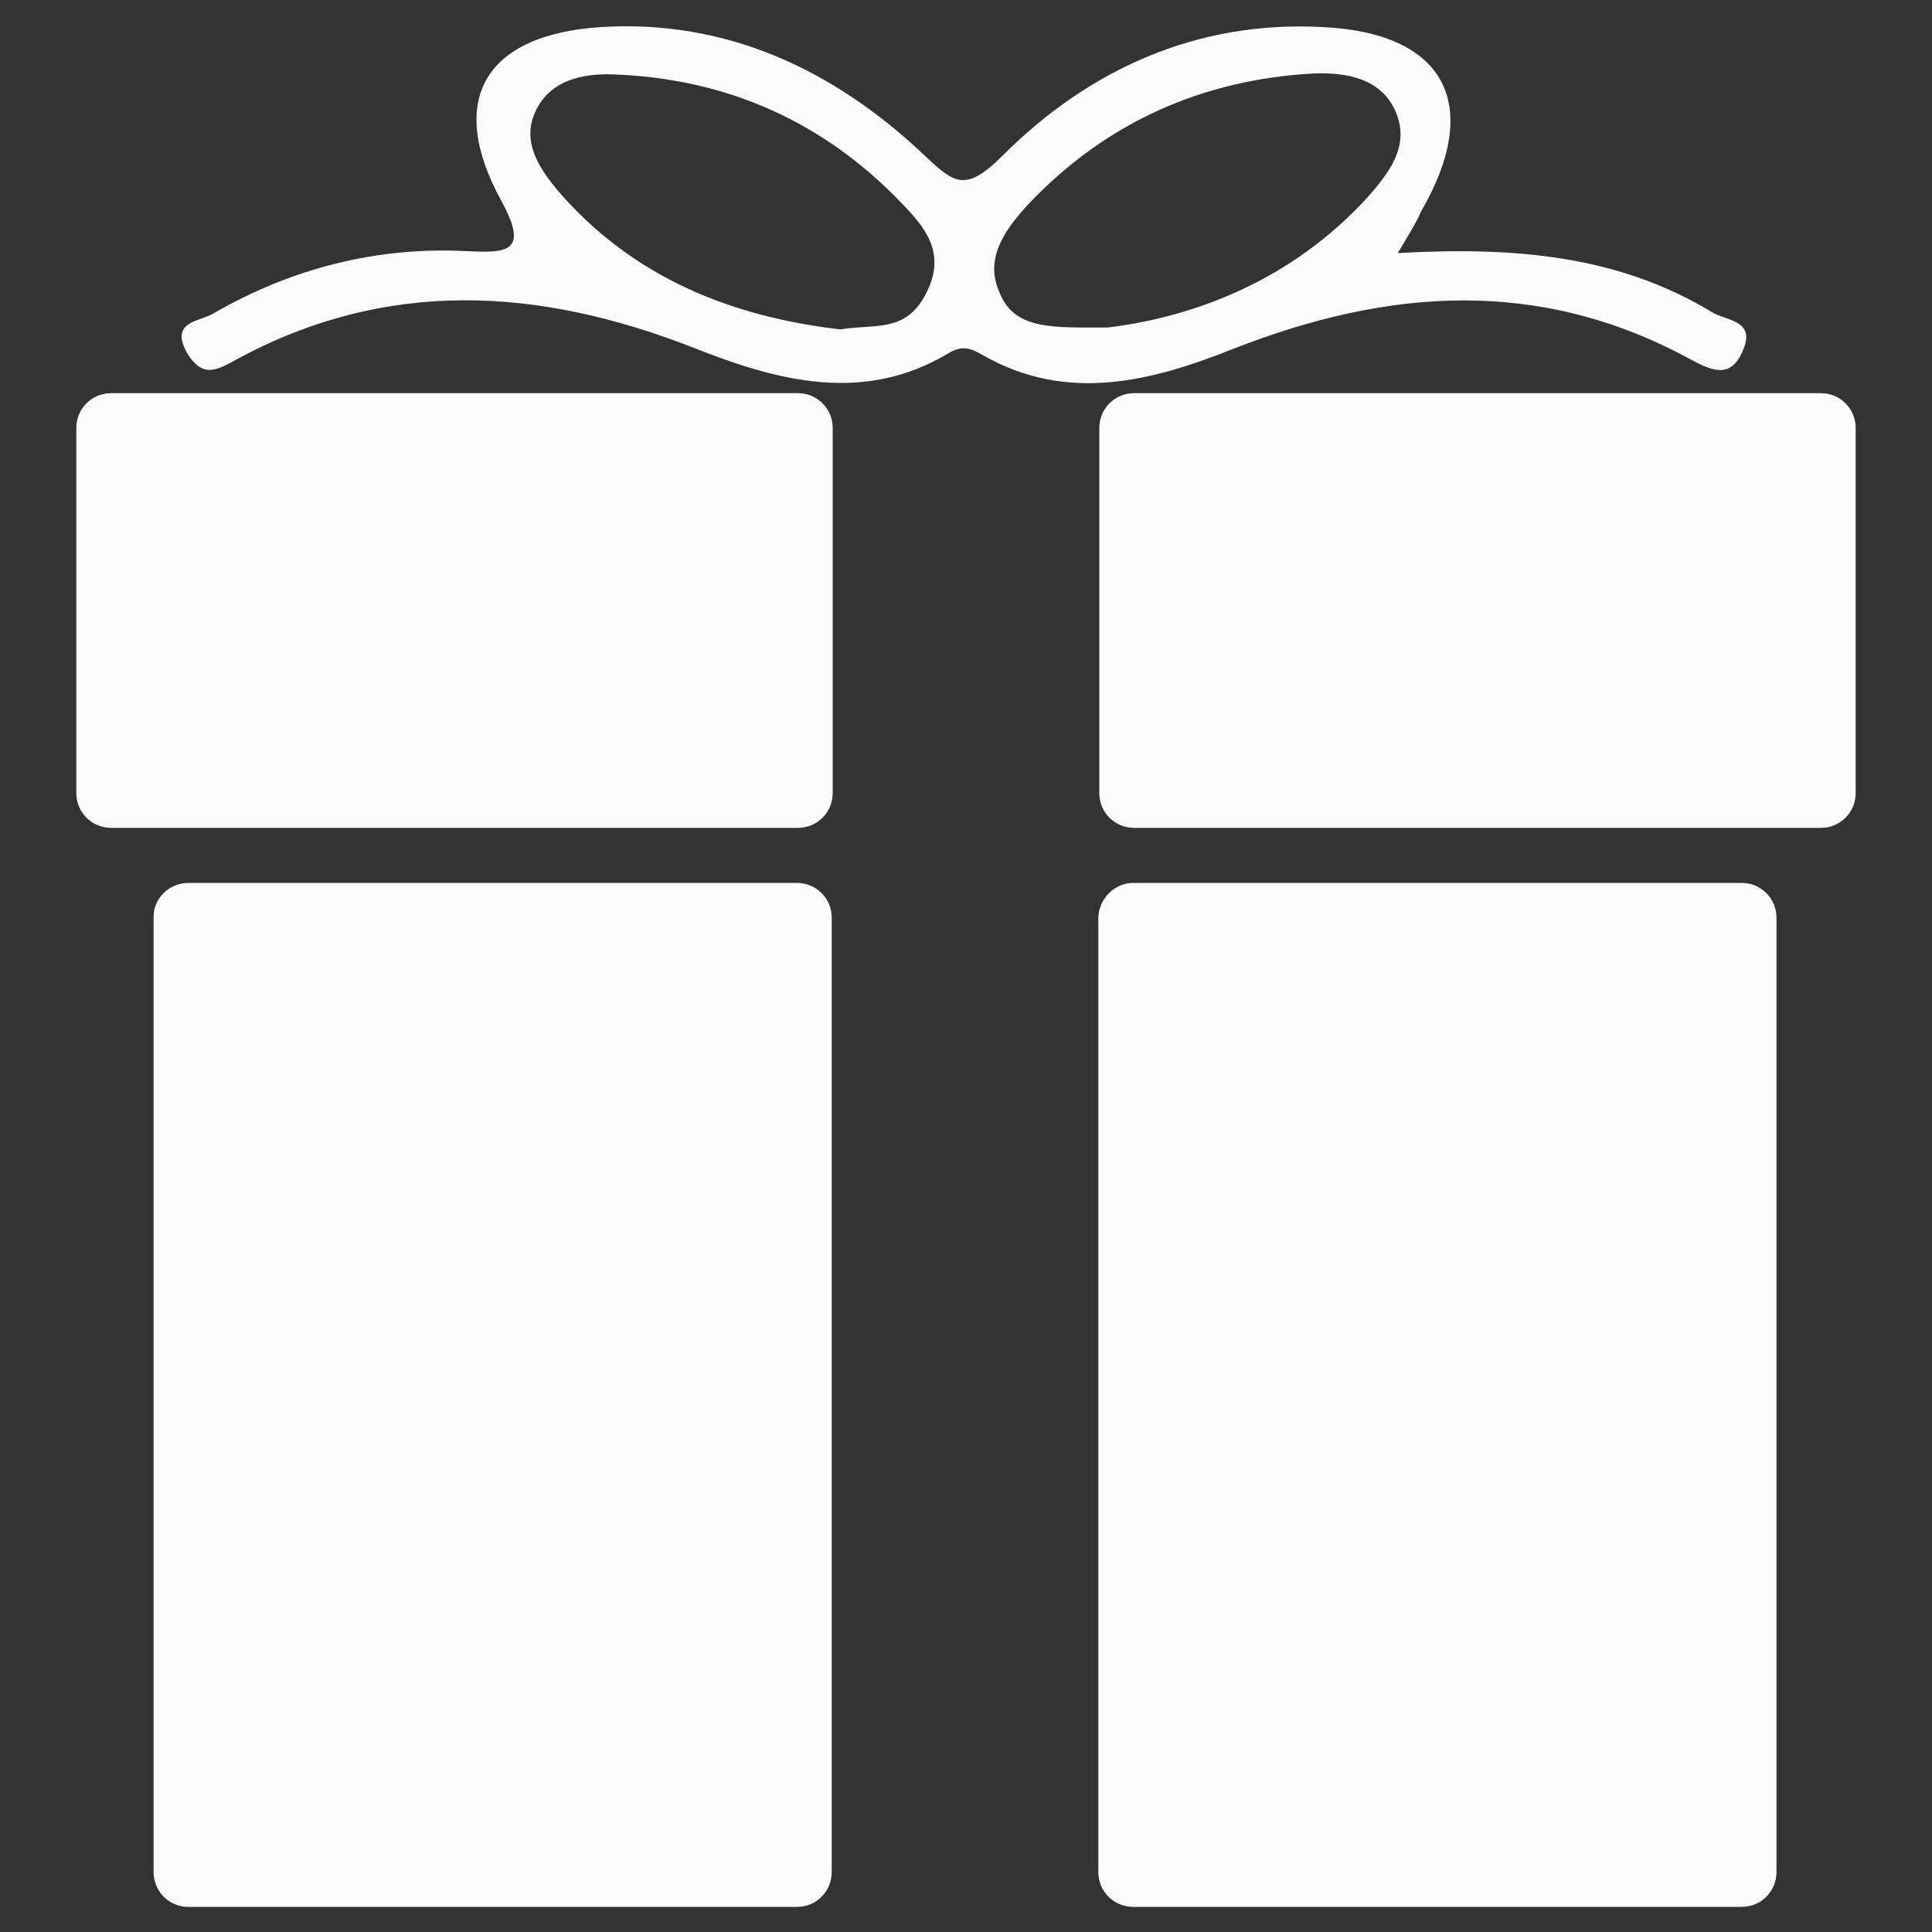
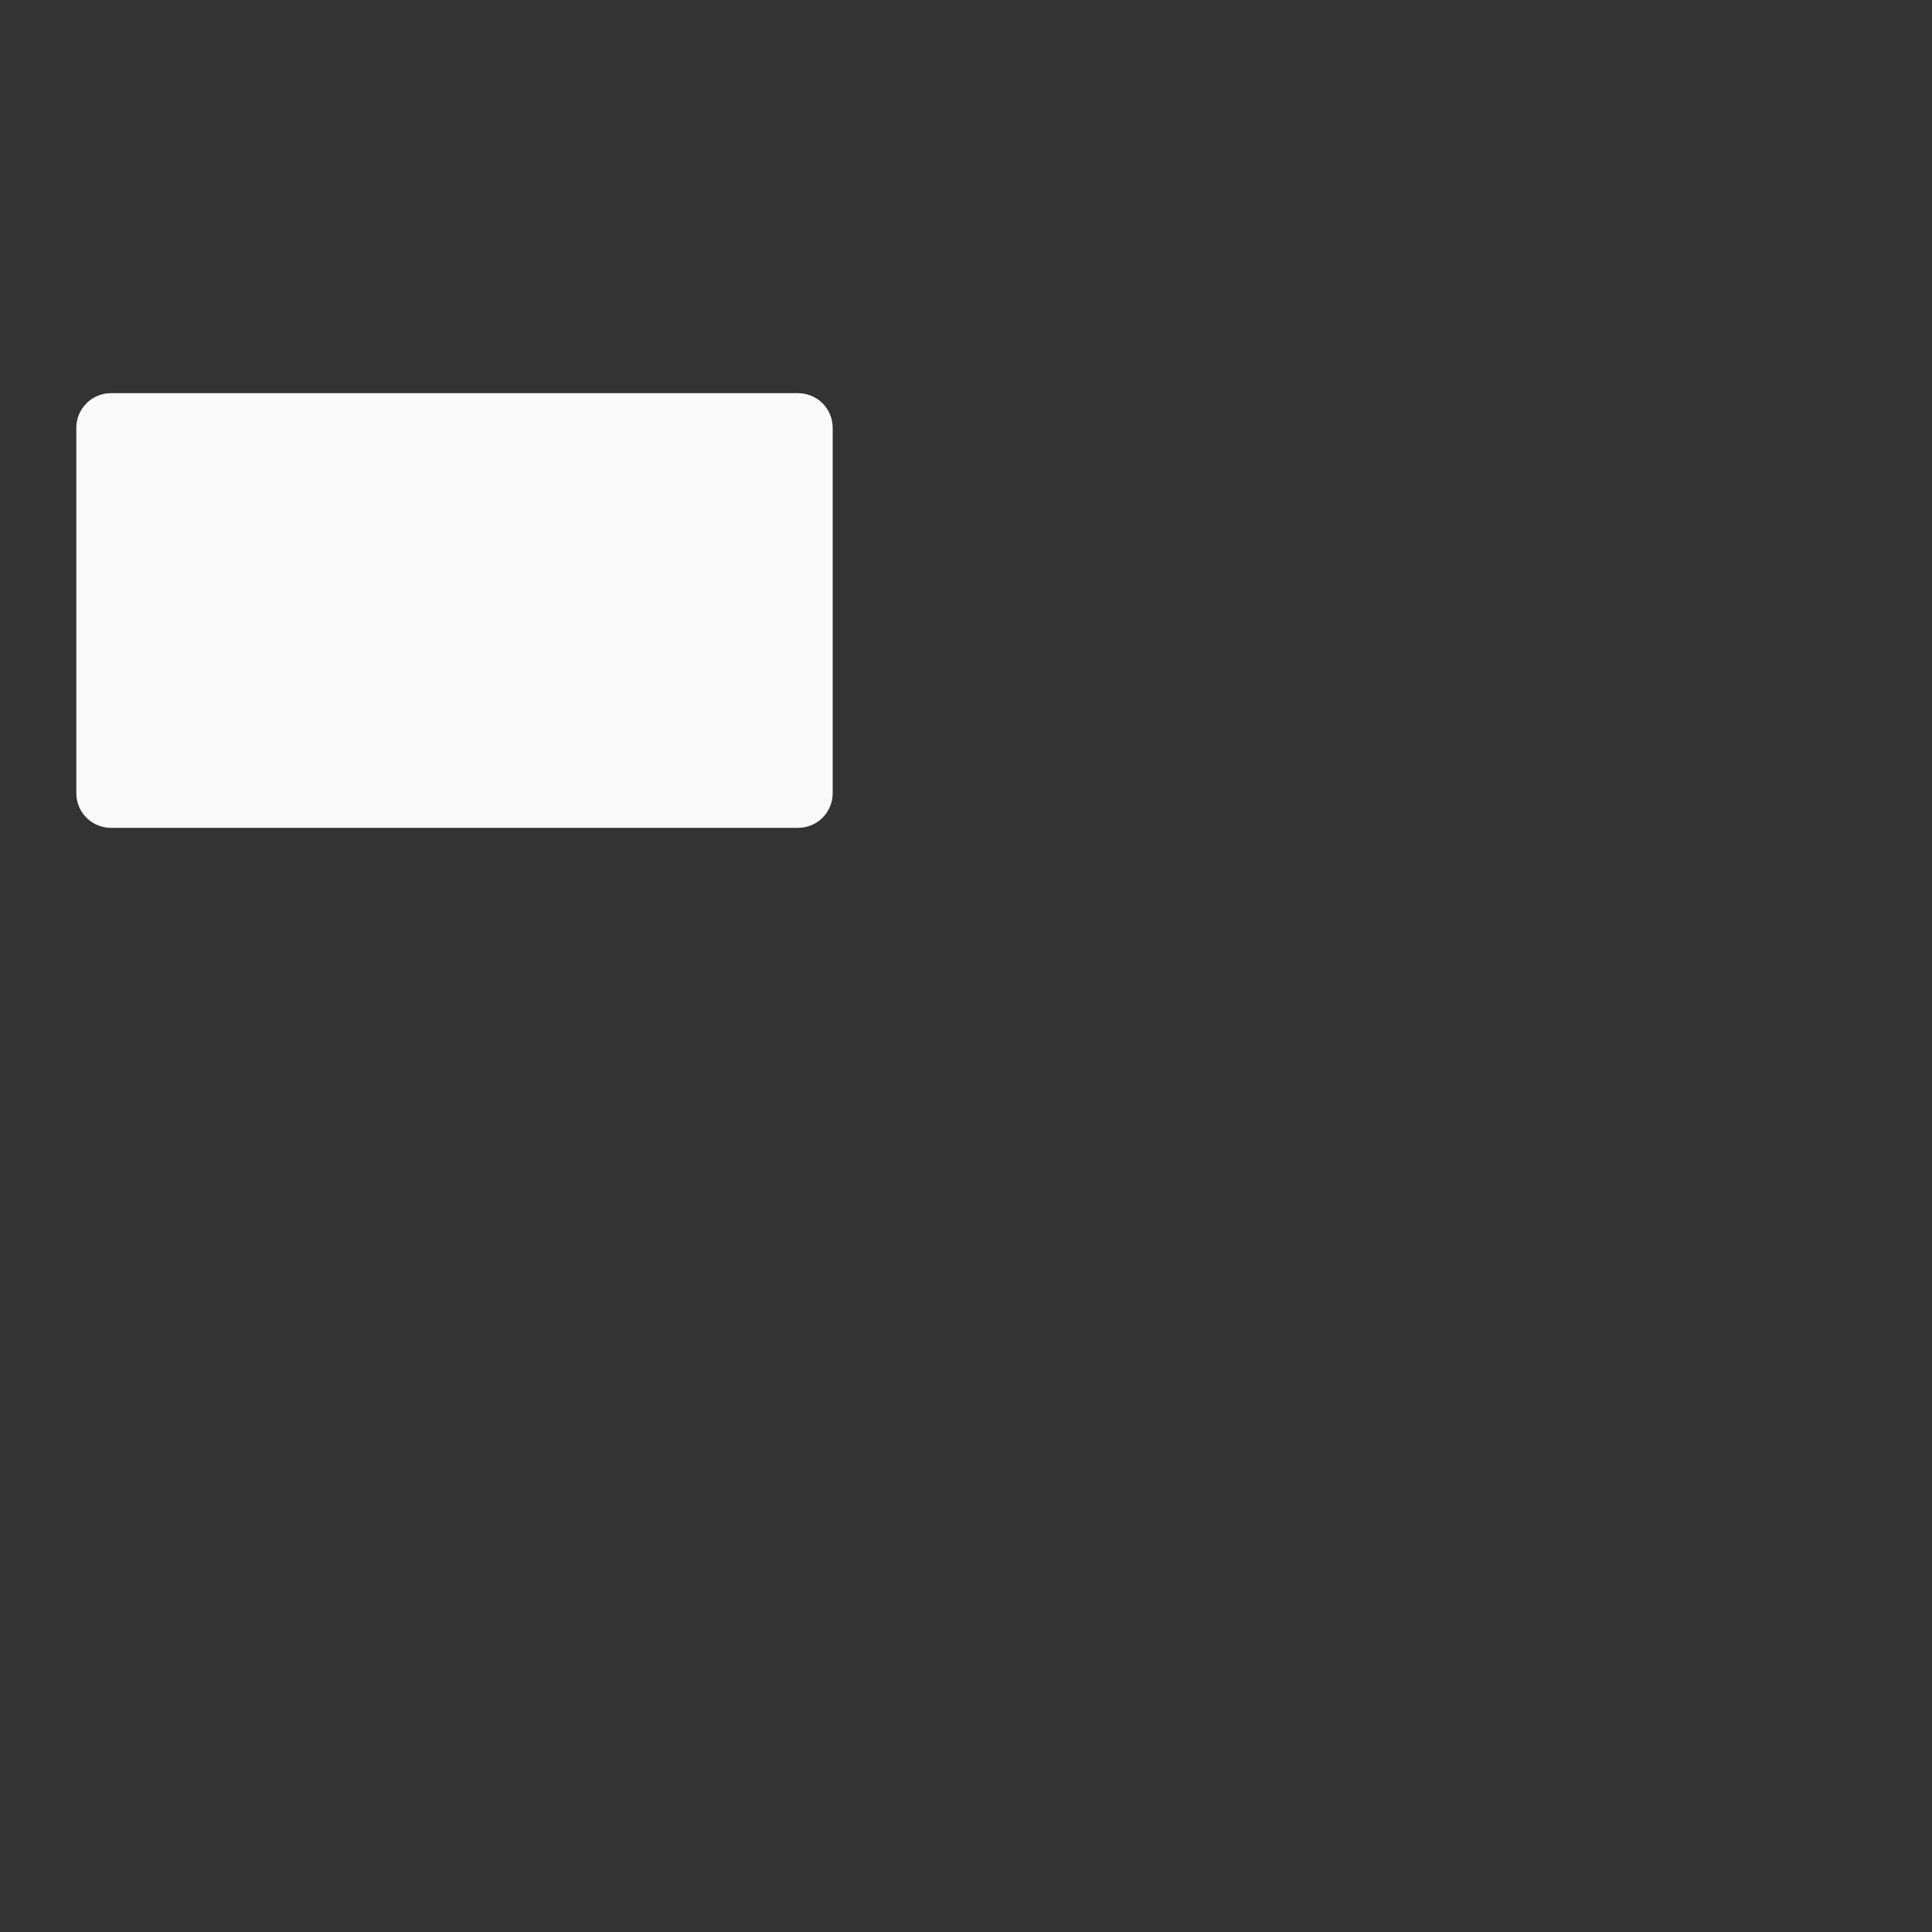
<svg xmlns="http://www.w3.org/2000/svg" version="1.1" id="Layer_1" x="0px" y="0px" viewBox="0 0 200 200" style="enable-background:new 0 0 200 200;" xml:space="preserve">
  <rect x="0" y="0" width="200" height="200" fill="#333333" stroke="none" />
  <style type="text/css">
	.st0{fill:#FAFAFA;}
</style>
  <g>
-     <path class="st0" d="M117.3,91.4h63c2,0,3.6,1.6,3.6,3.6v98.8c0,2-1.6,3.6-3.6,3.6h-63c-2,0-3.6-1.6-3.6-3.6V94.9   C113.8,93,115.4,91.4,117.3,91.4z" />
-     <path class="st0" d="M19.5,91.4h63c2,0,3.6,1.6,3.6,3.6v98.8c0,2-1.6,3.6-3.6,3.6h-63c-2,0-3.6-1.6-3.6-3.6V94.9   C15.9,93,17.5,91.4,19.5,91.4z" />
-     <path class="st0" d="M188.5,85.7h-71.1c-2,0-3.6-1.6-3.6-3.6V44.3c0-2,1.6-3.6,3.6-3.6h71.1c2,0,3.6,1.6,3.6,3.6v37.8   C192.1,84.1,190.5,85.7,188.5,85.7z" />
    <path class="st0" d="M82.6,85.7H11.5c-2,0-3.6-1.6-3.6-3.6V44.3c0-2,1.6-3.6,3.6-3.6h71.1c2,0,3.6,1.6,3.6,3.6v37.8   C86.2,84.1,84.6,85.7,82.6,85.7z" />
-     <path id="XMLID_231_" class="st0" d="M144.7,26.2c12.3-0.7,22.9,0.3,32.5,6.1c1.4,0.9,4.5,0.8,3.3,3.8c-1.2,3.1-3.1,2.4-5.5,1.1   c-15.6-8.5-31.2-7.4-47.3-1.1c-8.3,3.3-17.1,5.7-25.9,0.7c-1.2-0.7-2.1-1.1-3.5-0.3c-8.9,5.4-17.9,2.9-26.5-0.5   c-16.1-6.3-31.8-7.2-47.3,1.2c-2,1.1-3.5,2-5.1-0.6c-1.9-3.3,1.2-3.3,2.6-4.1c8.1-4.7,17-7,26.4-6.5c4.1,0.2,6.4,0.1,3.5-5.2   c-5.7-10.4-1.8-17.2,10.3-18c13-0.8,24,4.4,33.2,13c3.3,3.1,4.4,4.3,8.4,0.3c8.9-8.9,20.1-14,33.1-13.3   c12.8,0.6,16.6,8.1,10.2,19.1C146.7,22.9,146,24,144.7,26.2z M114.7,33.9c9-1.1,19-4.9,26.8-13.4c2.2-2.5,4.5-5.3,3-8.9   c-1.5-3.5-5.1-4.1-8.4-4c-11.6,0.6-21.7,5.1-29.7,13.6c-2.2,2.4-4.5,5.4-3,8.9C104.9,34.2,108.9,33.9,114.7,33.9z M87,34.1   c3.5-0.6,6.7,0.4,8.8-3.6c2.3-4.3-0.1-7-2.4-9.4c-8.1-8.5-18.2-13-30-13.4c-3.1-0.1-6.4,0.6-7.9,3.7c-1.6,3.2,0.3,6,2.3,8.4   C65.6,28.8,75.8,32.8,87,34.1z" />
  </g>
</svg>